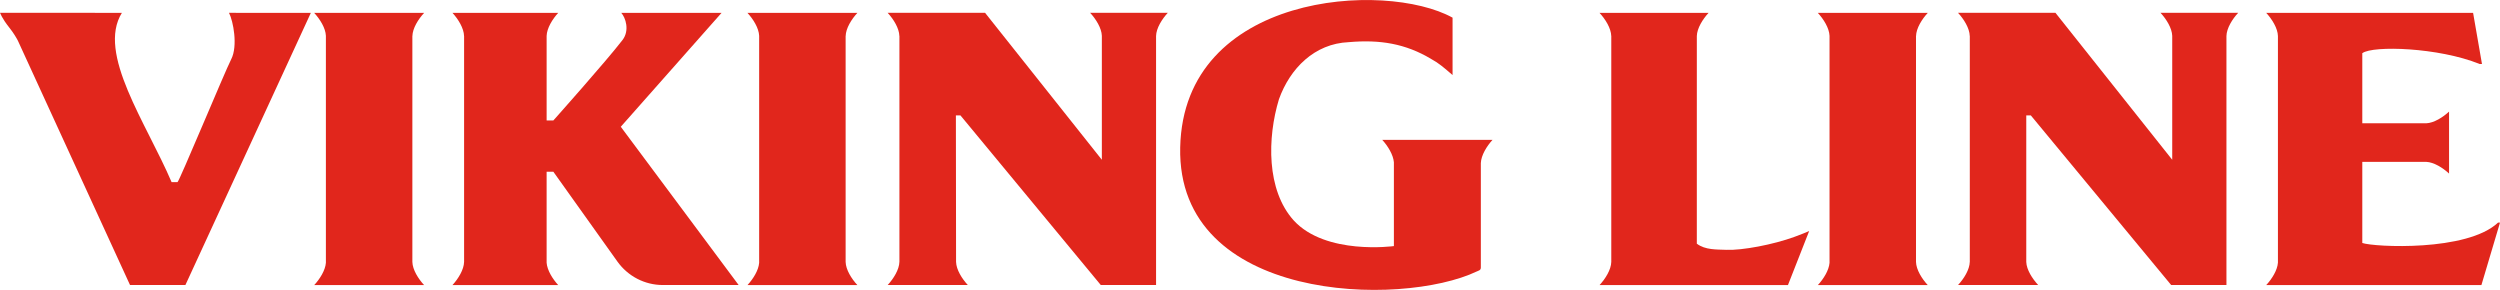
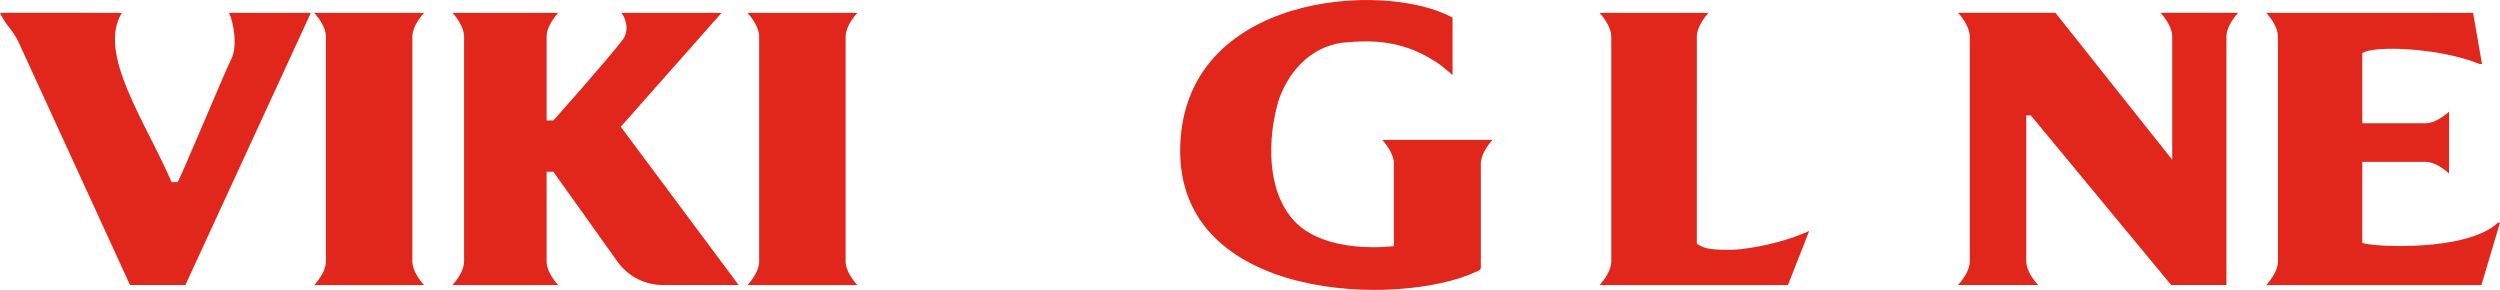
<svg xmlns="http://www.w3.org/2000/svg" xmlns:ns1="http://sodipodi.sourceforge.net/DTD/sodipodi-0.dtd" xmlns:ns2="http://www.inkscape.org/namespaces/inkscape" version="1.1" id="svg1" width="1077.639" height="124.983" viewBox="0 0 1077.639 124.983" ns1:docname="13839_ny_vl-fÃ¤rg.pdf">
  <defs id="defs1">
    <clipPath clipPathUnits="userSpaceOnUse" id="clipPath2">
      <path d="M 0,298.427 H 1012.91 V 0 H 0 Z" transform="translate(-235.689,-111.409)" id="path2" />
    </clipPath>
    <clipPath clipPathUnits="userSpaceOnUse" id="clipPath4">
-       <path d="M 0,298.427 H 1012.91 V 0 H 0 Z" transform="translate(-721.803,-111.409)" id="path4" />
+       <path d="M 0,298.427 V 0 H 0 Z" transform="translate(-721.803,-111.409)" id="path4" />
    </clipPath>
    <clipPath clipPathUnits="userSpaceOnUse" id="clipPath6">
      <path d="M 0,298.427 H 1012.91 V 0 H 0 Z" transform="translate(-687.264,-121.394)" id="path6" />
    </clipPath>
    <clipPath clipPathUnits="userSpaceOnUse" id="clipPath8">
      <path d="M 0,298.427 H 1012.91 V 0 H 0 Z" transform="translate(-584.905,-150.878)" id="path8" />
    </clipPath>
    <clipPath clipPathUnits="userSpaceOnUse" id="clipPath10">
      <path d="M 0,298.427 H 1012.91 V 0 H 0 Z" transform="translate(-909.965,-124.121)" id="path10" />
    </clipPath>
    <clipPath clipPathUnits="userSpaceOnUse" id="clipPath12">
      <path d="M 0,298.427 H 1012.91 V 0 H 0 Z" transform="translate(-825.956,-191.941)" id="path12" />
    </clipPath>
    <clipPath clipPathUnits="userSpaceOnUse" id="clipPath14">
      <path d="M 0,298.427 H 1012.91 V 0 H 0 Z" transform="translate(-375.759,-111.409)" id="path14" />
    </clipPath>
    <clipPath clipPathUnits="userSpaceOnUse" id="clipPath16">
-       <path d="M 0,298.427 H 1012.91 V 0 H 0 Z" transform="translate(-479.912,-191.941)" id="path16" />
-     </clipPath>
+       </clipPath>
    <clipPath clipPathUnits="userSpaceOnUse" id="clipPath18">
      <path d="M 0,298.427 H 1012.91 V 0 H 0 Z" transform="translate(-303.068,-155.106)" id="path18" />
    </clipPath>
    <clipPath clipPathUnits="userSpaceOnUse" id="clipPath20">
      <path d="M 0,298.427 H 1012.91 V 0 H 0 Z" transform="translate(-176.41,-191.938)" id="path20" />
    </clipPath>
  </defs>
  <ns1:namedview id="namedview1" pagecolor="#ffffff" bordercolor="#666666" borderopacity="1.0" ns2:showpageshadow="2" ns2:pageopacity="0.0" ns2:pagecheckerboard="0" ns2:deskcolor="#d1d1d1" />
  <g id="layer-MC0" ns2:groupmode="layer" ns2:label="Artwork" transform="translate(-125.161,-125.115)">
    <path id="path1" d="m 0,0 v 73.052 c 0.004,-0.004 0.008,-0.008 0.012,-0.008 0.061,2.505 1.906,5.463 3.792,7.487 -0.967,0.004 -34.591,0.004 -35.554,0 1.866,-2.003 3.691,-4.921 3.788,-7.41 V -0.283 c -0.19,-2.445 -1.963,-5.254 -3.776,-7.2 H 3.792 C 1.91,-5.46 0.065,-2.509 0,0" style="fill:#e1261c;fill-opacity:1;fill-rule:nonzero;stroke:none" transform="matrix(1.333,0,0,-1.333,302.913,238.019)" clip-path="url(#clipPath2)" />
    <path id="path3" d="m 0,0 v 73.052 c 0.004,-0.004 0.008,-0.008 0.012,-0.008 0.061,2.505 1.906,5.463 3.792,7.487 -0.967,0.004 -34.591,0.004 -35.554,0 1.866,-2.003 3.691,-4.921 3.788,-7.41 V -0.283 c -0.19,-2.445 -1.963,-5.254 -3.776,-7.2 H 3.792 C 1.91,-5.46 0.065,-2.509 0,0" style="fill:#e1261c;fill-opacity:1;fill-rule:nonzero;stroke:none" transform="matrix(1.333,0,0,-1.333,951.066,238.019)" clip-path="url(#clipPath4)" />
    <path id="path5" d="m 0,0 c -1.226,-0.518 -2.323,-0.988 -4.703,-1.862 -6.949,-2.545 -16.982,-4.427 -22.029,-4.217 -3.169,0.134 -6.892,-0.081 -9.6,1.991 0.029,12.773 0.012,50.882 0.004,67.143 0.061,2.509 1.911,5.468 3.793,7.492 h -35.259 c 1.886,-2.024 3.731,-4.983 3.792,-7.492 0.004,0.004 0.008,0.008 0.012,0.012 V -9.98 c -0.061,-2.506 -1.906,-5.464 -3.792,-7.488 0.963,-0.004 60.922,-0.004 60.922,-0.004 z" style="fill:#e1261c;fill-opacity:1;fill-rule:nonzero;stroke:none" transform="matrix(1.333,0,0,-1.333,905.014,224.706)" clip-path="url(#clipPath6)" />
    <path id="path7" d="m 0,0 h -35.676 c 1.797,-1.963 3.561,-4.784 3.772,-7.253 v -27.104 c 0,0 -22.037,-3.031 -32.414,8.317 -8.827,9.799 -8.54,26.667 -4.755,39.173 3.594,9.985 11.49,17.978 22.559,18.455 10.081,0.883 18.37,-0.461 26.691,-5.455 2.452,-1.324 4.096,-2.785 6.892,-5.181 v 18.557 c -21.81,12.06 -86.982,7.997 -88.075,-41.953 -1.092,-50.21 71.486,-51.768 95.935,-40.104 0.615,0.295 1.283,0.348 1.283,1.275 V -7.516 C -3.691,-4.986 -1.866,-2.032 0,0" style="fill:#e1261c;fill-opacity:1;fill-rule:nonzero;stroke:none" transform="matrix(1.333,0,0,-1.333,768.534,185.393)" clip-path="url(#clipPath8)" />
    <path id="path9" d="m 0,0 c -9.964,-9.438 -40.055,-7.928 -43.892,-6.589 v 26.234 h 20.649 c 2.493,-0.101 5.407,-1.926 7.406,-3.788 0.004,0.963 0.004,19.078 0,20.042 -1.995,-1.858 -4.901,-3.679 -7.39,-3.785 h -20.665 v 22.6 0.113 l 0.045,-0.02 c 3.359,2.497 24.594,1.878 37.906,-3.521 h 0.752 l -2.873,16.537 c 0,0 -65.941,-0.004 -66.904,-0.004 1.886,-2.024 3.731,-4.982 3.792,-7.492 v -73.282 c -0.17,-2.453 -1.959,-5.282 -3.78,-7.24 0.963,0 69.579,-0.005 69.579,-0.005 L 0.639,0 Z" style="fill:#e1261c;fill-opacity:1;fill-rule:nonzero;stroke:none" transform="matrix(1.333,0,0,-1.333,1201.948,221.069)" clip-path="url(#clipPath10)" />
    <path id="path11" d="m 0,0 h -25.113 c 1.87,-2.011 3.703,-4.938 3.788,-7.439 V -47.518 L -59.089,0.004 c 0,0 -30.536,-0.004 -31.503,-0.004 1.886,-2.024 3.731,-4.982 3.792,-7.491 0.004,0.004 0.012,0.008 0.016,0.012 v -73.048 h -0.004 c -0.061,-2.509 -1.906,-5.464 -3.792,-7.487 0.967,-0.004 24.943,-0.004 25.906,0 -1.878,2.015 -3.772,4.958 -3.849,7.463 v 47.38 h 1.473 l 45.381,-54.847 H -3.792 V -7.487 -7.491 C -3.732,-4.982 -1.886,-2.024 0,0" style="fill:#e1261c;fill-opacity:1;fill-rule:nonzero;stroke:none" transform="matrix(1.333,0,0,-1.333,1089.937,130.643)" clip-path="url(#clipPath12)" />
    <path id="path13" d="m 0,0 v 73.052 c 0.004,-0.004 0.008,-0.008 0.012,-0.008 0.061,2.505 1.906,5.463 3.792,7.487 -0.967,0.004 -34.591,0.004 -35.554,0 1.866,-2.003 3.691,-4.921 3.788,-7.41 V -0.283 c -0.19,-2.445 -1.963,-5.254 -3.776,-7.2 H 3.792 C 1.91,-5.46 0.065,-2.509 0,0" style="fill:#e1261c;fill-opacity:1;fill-rule:nonzero;stroke:none" transform="matrix(1.333,0,0,-1.333,489.673,238.019)" clip-path="url(#clipPath14)" />
    <path id="path15" d="m 0,0 h -25.113 c 1.87,-2.011 3.703,-4.938 3.788,-7.439 V -47.518 L -59.089,0.004 c 0,0 -30.536,-0.004 -31.503,-0.004 1.886,-2.024 3.731,-4.982 3.792,-7.491 0.004,0.004 0.012,0.008 0.016,0.012 v -73.048 h -0.004 c -0.061,-2.509 -1.906,-5.464 -3.792,-7.487 0.967,-0.004 24.943,-0.004 25.906,0 -1.878,2.015 -3.719,4.958 -3.792,7.463 l -0.057,47.38 h 1.473 l 45.381,-54.847 H -3.792 V -7.487 -7.491 C -3.732,-4.982 -1.886,-2.024 0,0" style="fill:#e1261c;fill-opacity:1;fill-rule:nonzero;stroke:none" transform="matrix(1.333,0,0,-1.333,628.544,130.643)" clip-path="url(#clipPath16)" />
    <path id="path17" d="m 0,0 32.592,36.837 c 0,0 -31.487,0 -32.442,-0.004 1.424,-1.546 2.768,-5.706 0.417,-8.77 C -4.658,21.256 -21.802,2.04 -21.802,2.04 h -2.178 v 27.343 c 0.077,2.501 1.894,5.439 3.748,7.45 -0.955,0.004 -33.239,0.004 -34.199,0 1.866,-2.023 3.691,-4.978 3.752,-7.487 0.004,0 0.008,0.004 0.012,0.008 v -73.047 0.004 c -0.06,-2.51 -1.886,-5.468 -3.752,-7.492 h 34.175 c -1.797,1.951 -3.558,4.772 -3.736,7.22 v 11.907 17.512 h 2.178 l 20.705,-29.034 c 3.408,-4.776 8.88,-7.605 14.704,-7.601 l 24.497,0.016 z" style="fill:#e1261c;fill-opacity:1;fill-rule:nonzero;stroke:none" transform="matrix(1.333,0,0,-1.333,392.752,179.757)" clip-path="url(#clipPath18)" />
    <path id="path19" d="M 0,0 C 1.372,-2.647 2.906,-10.681 0.737,-14.954 -1.437,-19.228 -16.169,-54.75 -16.658,-54.75 h -1.906 c -8.156,19.127 -24.251,41.641 -16.072,54.75 -0.967,0 -39.399,0.004 -39.399,0.004 0,0 0.611,-1.789 2.954,-4.731 1.421,-1.789 2.319,-3.331 2.805,-4.27 9.992,-21.786 34.773,-75.82 36.267,-79.021 H -14.1 L 26.469,-0.004 C 26.469,-0.004 0.967,0 0,0" style="fill:#e1261c;fill-opacity:1;fill-rule:nonzero;stroke:none" transform="matrix(1.333,0,0,-1.333,223.875,130.647)" clip-path="url(#clipPath20)" />
  </g>
</svg>